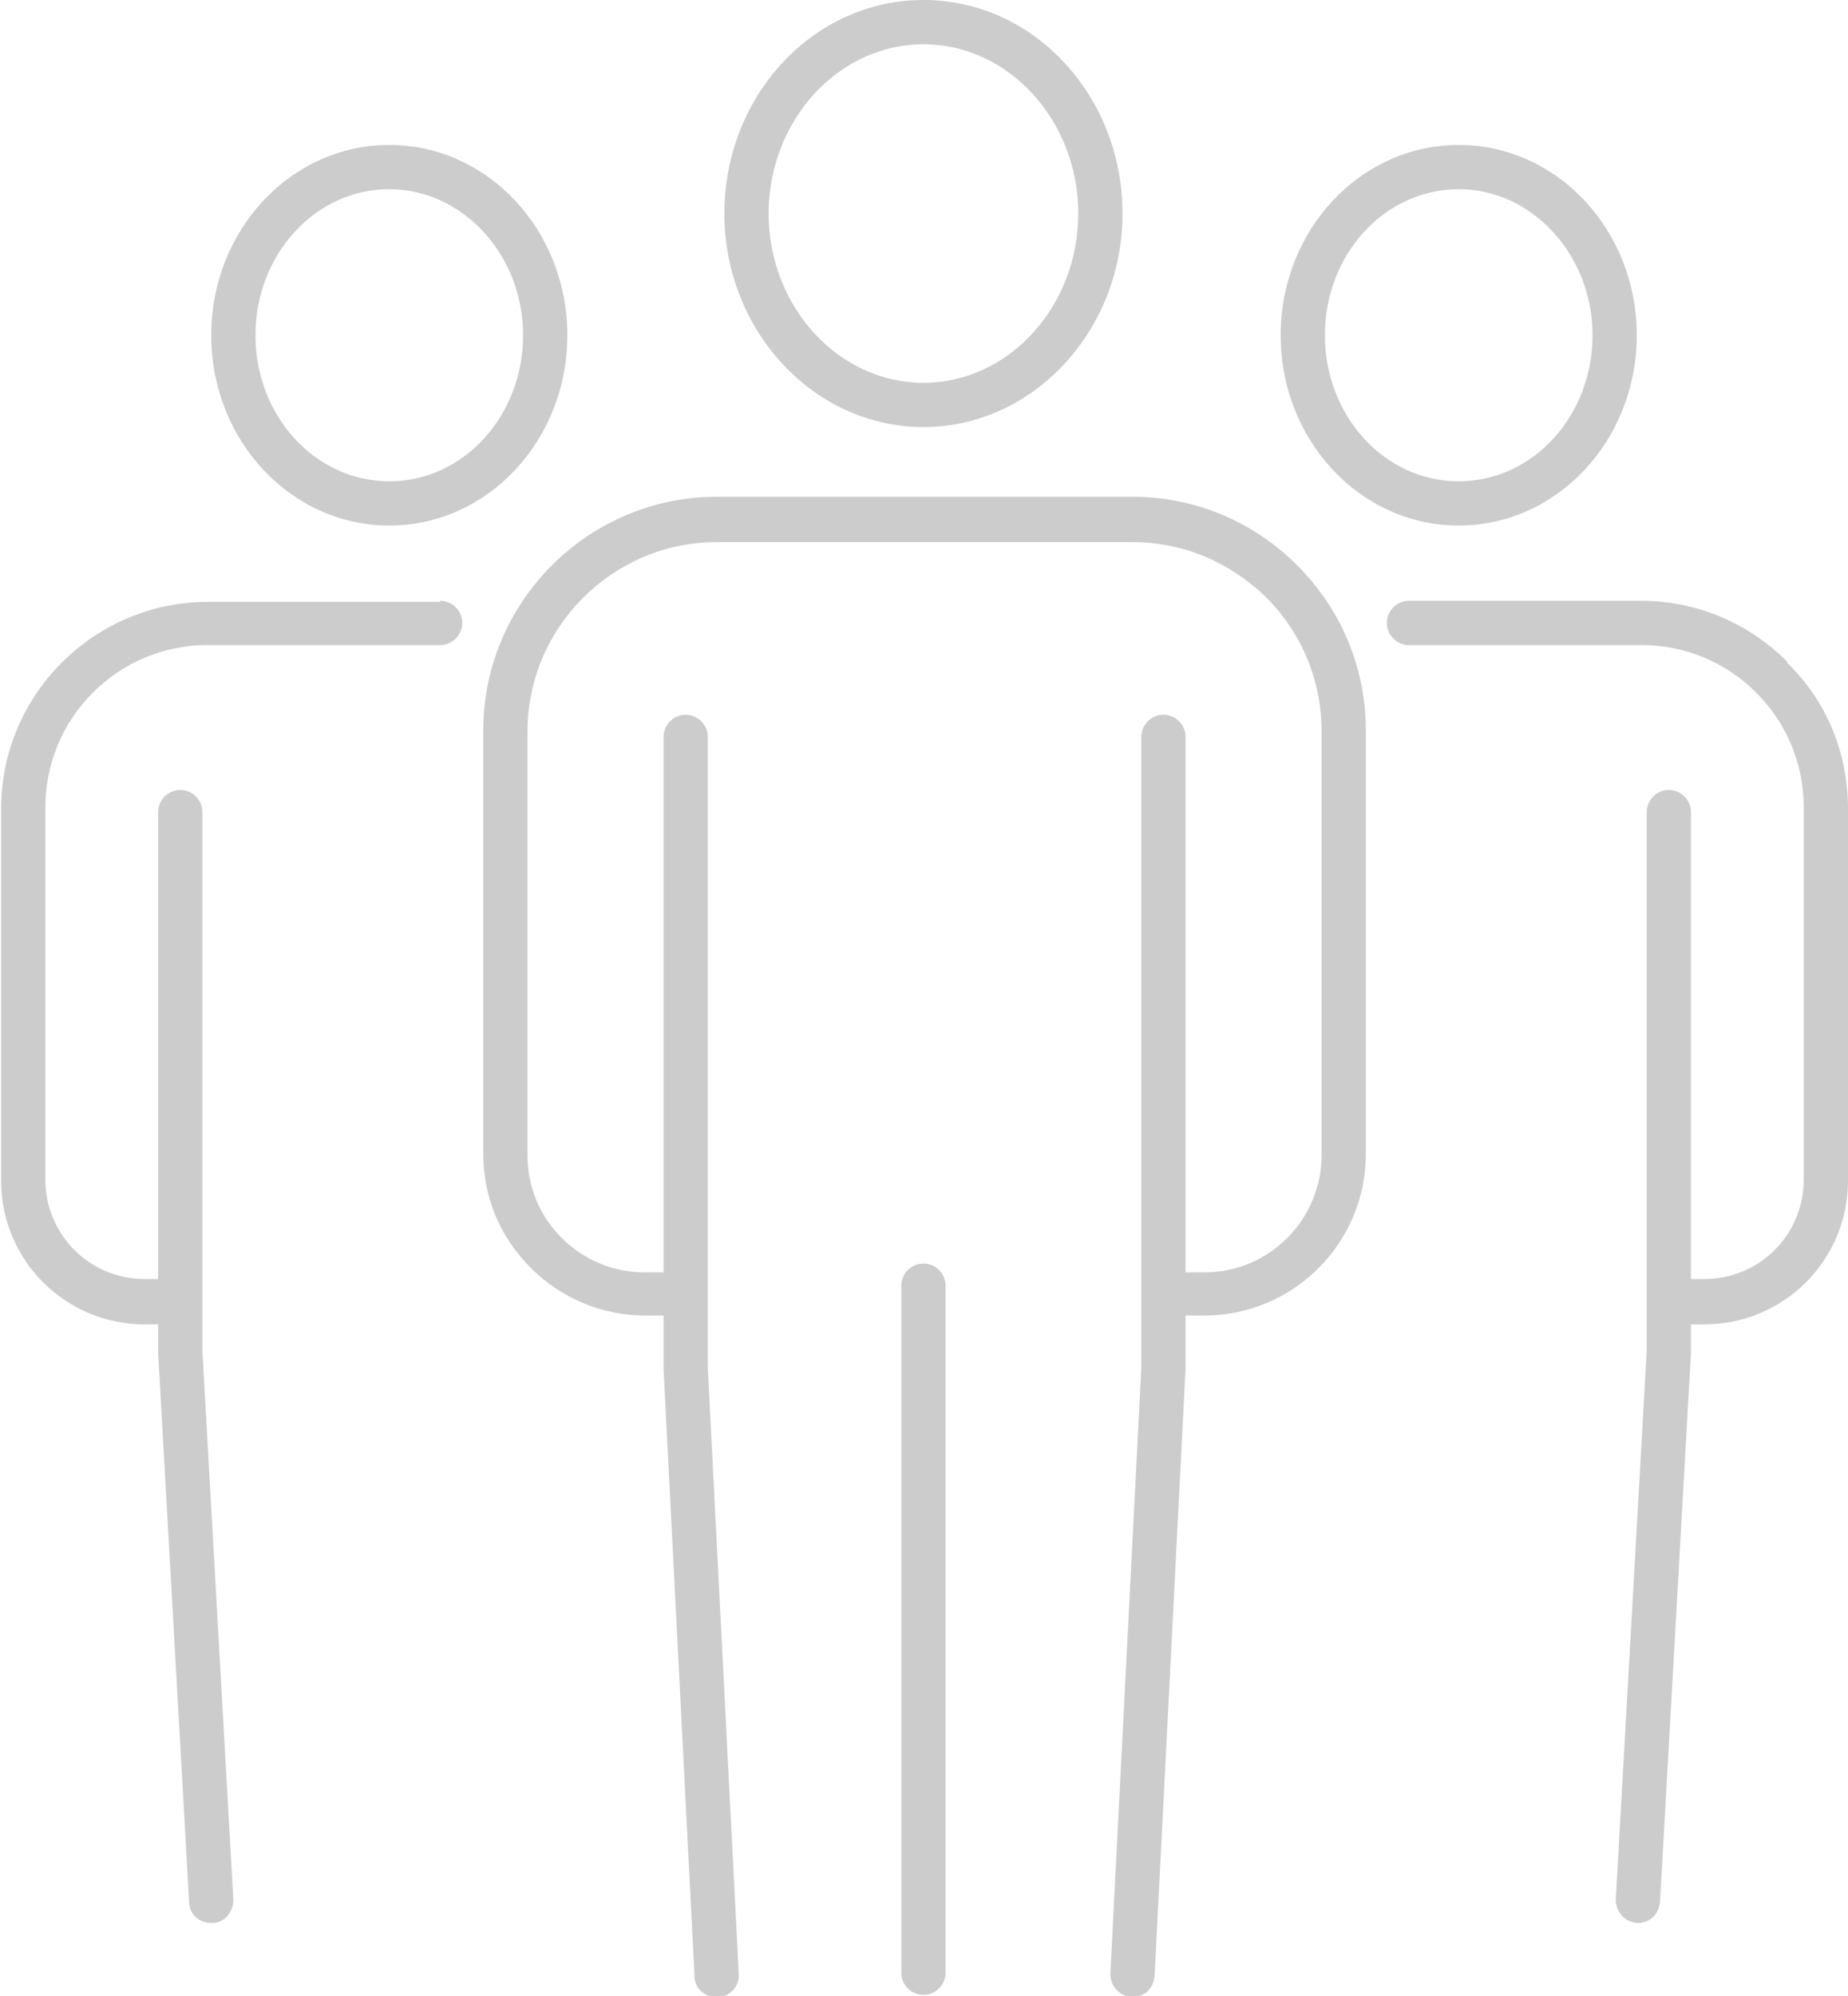
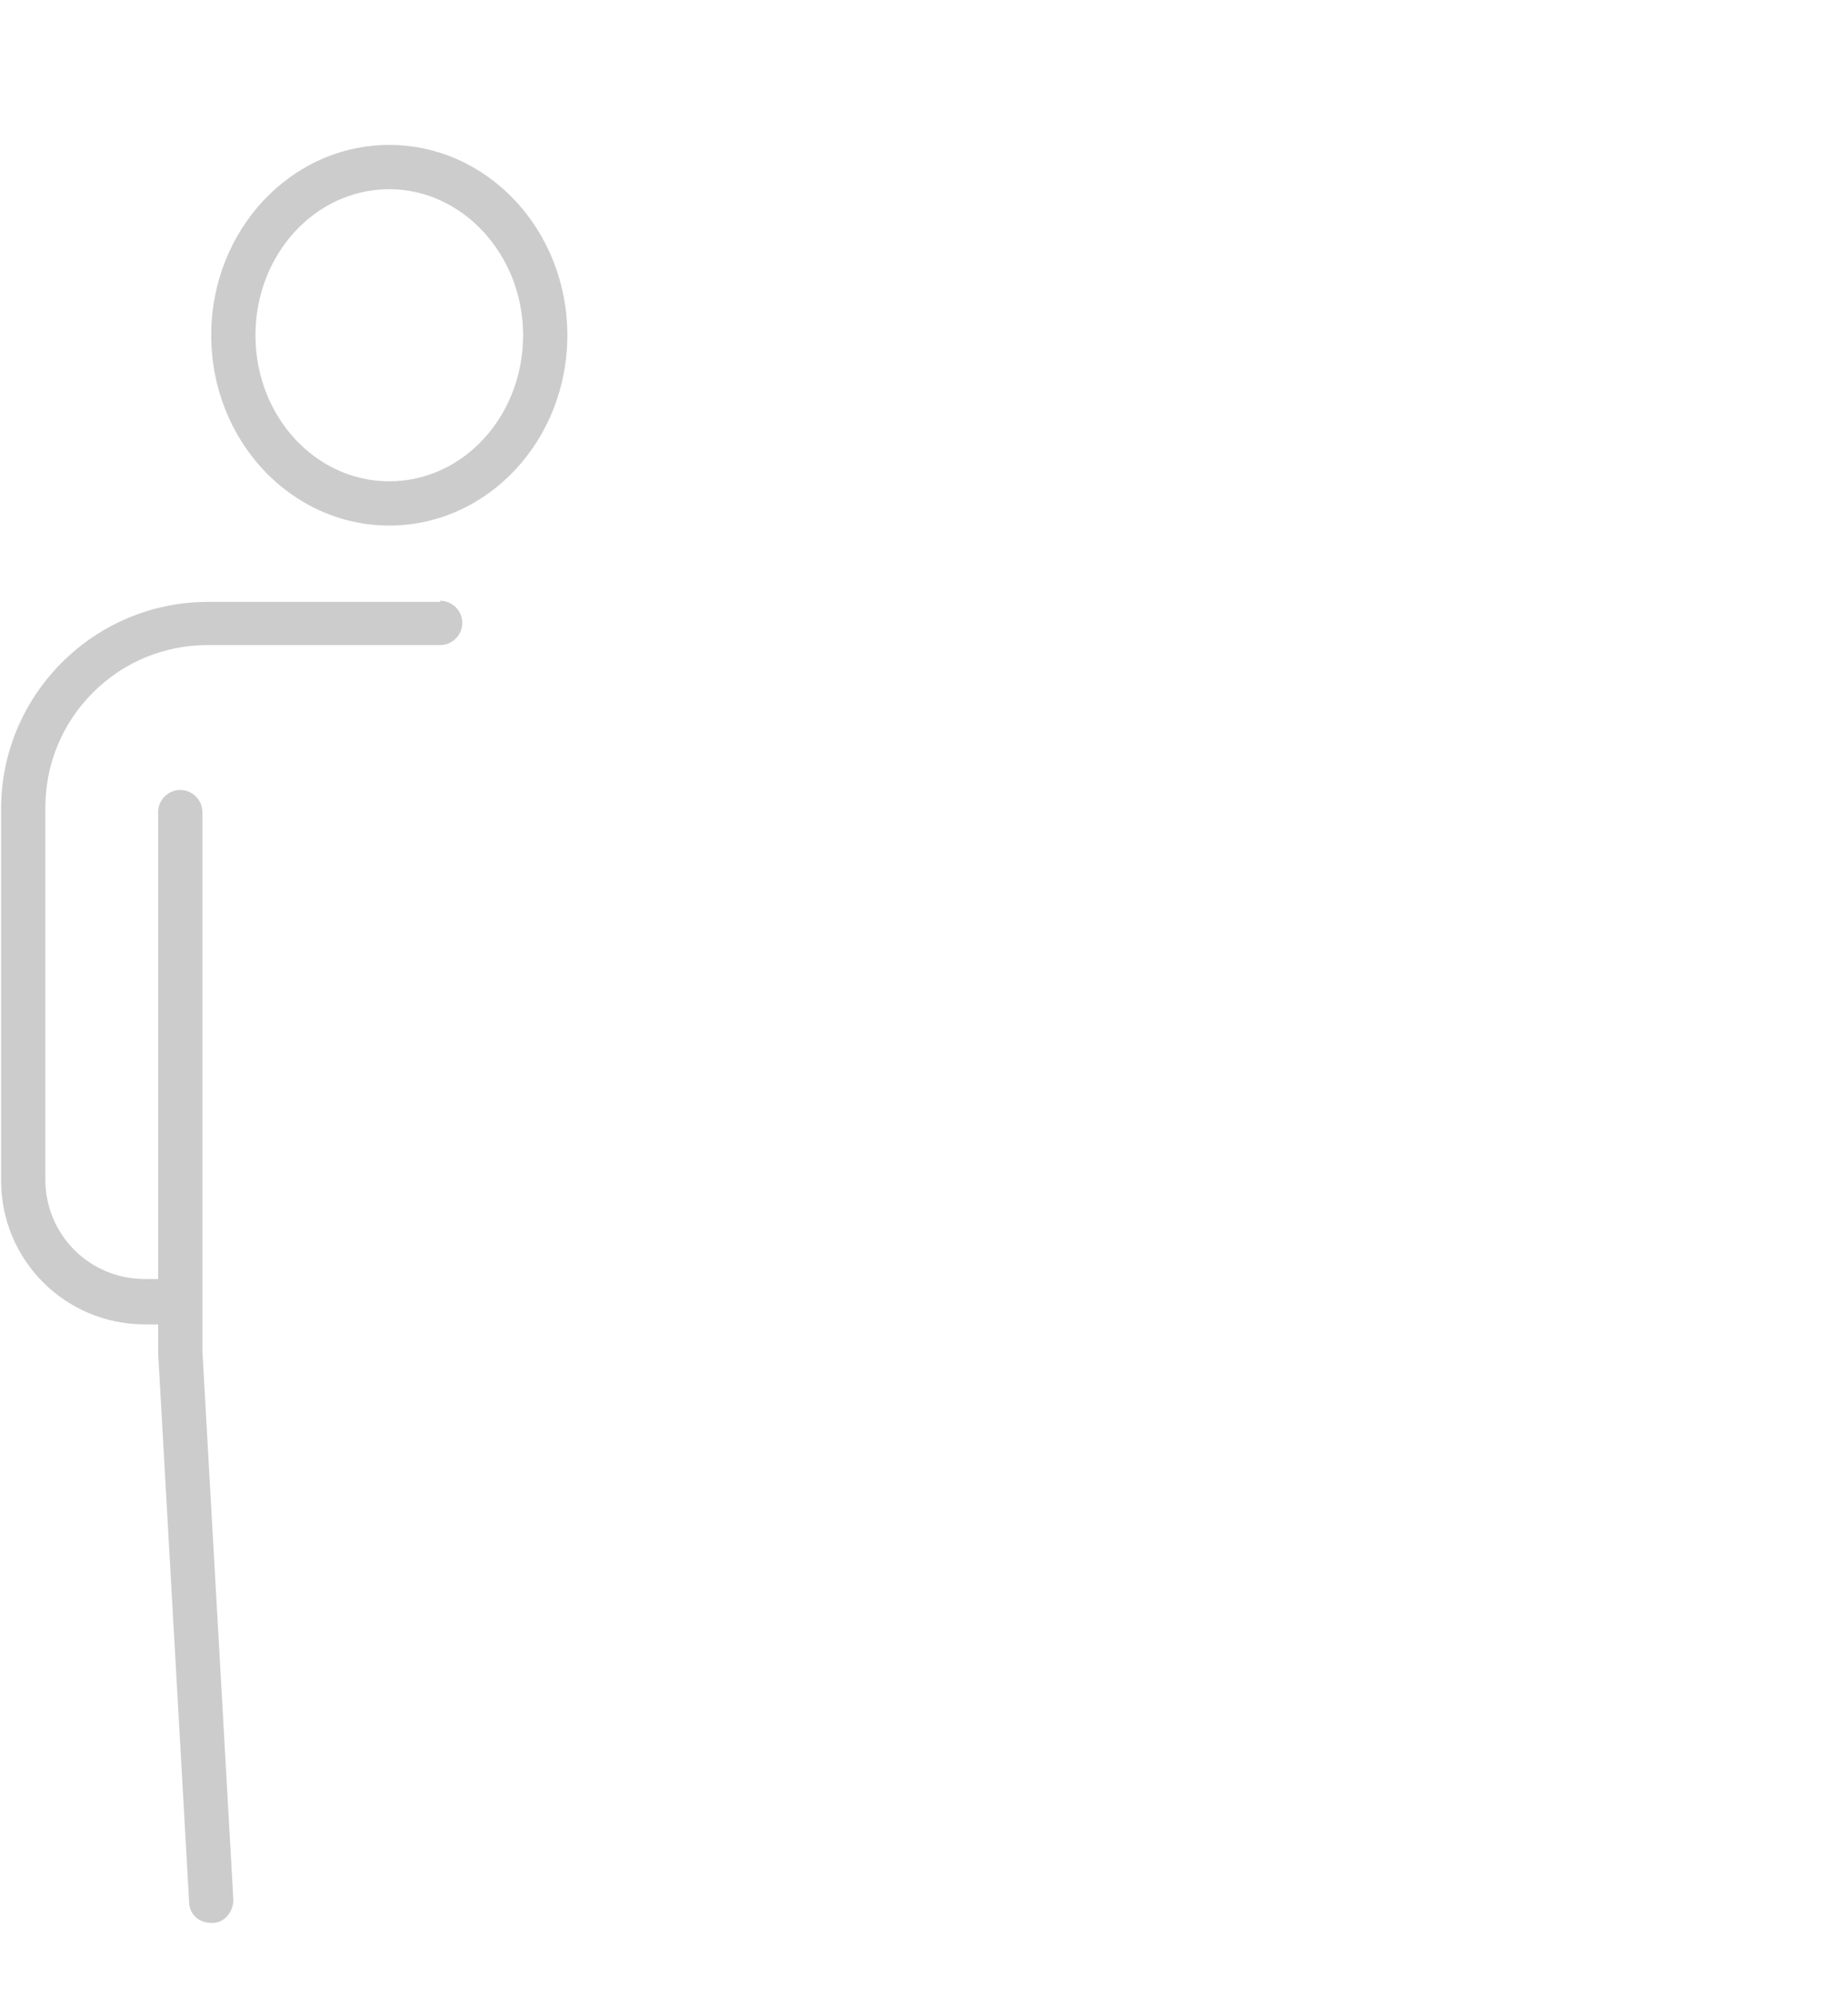
<svg xmlns="http://www.w3.org/2000/svg" id="_レイヤー_1" data-name="レイヤー 1" version="1.1" viewBox="0 0 167.1 180.4">
  <defs>
    <style>
      .cls-1 {
        fill: #ccc;
        stroke-width: 0px;
      }
    </style>
  </defs>
  <path class="cls-1" d="M35.2,47.5c8.9,0,16.1-7.7,16.1-17.2s-7.2-17.2-16.1-17.2-16.1,7.7-16.1,17.2,7.2,17.2,16.1,17.2ZM35.2,17.1c6.6,0,12.1,5.9,12.1,13.2s-5.4,13.2-12.1,13.2-12.1-5.9-12.1-13.2,5.4-13.2,12.1-13.2Z" />
  <path class="cls-1" d="M39.8,54.4h-21c-10.3,0-18.7,8.4-18.7,18.7v33.6c0,7.2,5.8,13,13,13h1.2v2.5s0,0,0,.1l2.8,49.6c0,1.1.9,1.9,2,1.9s0,0,.1,0c1.1,0,1.9-1,1.9-2.1l-2.8-49.6v-48.7c0-1.1-.9-2-2-2s-2,.9-2,2v42.2h-1.2c-5,0-9-4-9-9v-33.6c0-3.9,1.5-7.6,4.3-10.4,2.8-2.8,6.5-4.3,10.4-4.3h21c1.1,0,2-.9,2-2s-.9-2-2-2Z" />
-   <path class="cls-1" d="M131.9,47.5c8.9,0,16.1-7.7,16.1-17.2s-7.2-17.2-16.1-17.2-16.1,7.7-16.1,17.2,7.2,17.2,16.1,17.2ZM131.9,17.1c6.6,0,12.1,5.9,12.1,13.2s-5.4,13.2-12.1,13.2-12.1-5.9-12.1-13.2,5.4-13.2,12.1-13.2Z" />
-   <path class="cls-1" d="M161.6,59.8c-3.5-3.5-8.2-5.5-13.2-5.5h-21c-1.1,0-2,.9-2,2s.9,2,2,2h21c3.9,0,7.6,1.5,10.4,4.3,2.8,2.8,4.3,6.5,4.3,10.4v33.6c0,5-4,9-9,9h-1.2v-42.2c0-1.1-.9-2-2-2s-2,.9-2,2v48.7l-2.8,49.6c0,1.1.8,2,1.9,2.1,0,0,0,0,.1,0,1.1,0,1.9-.8,2-1.9l2.8-49.6s0,0,0-.1v-2.5h1.2c7.2,0,13-5.8,13-13v-33.6c0-5-1.9-9.7-5.5-13.2Z" />
-   <path class="cls-1" d="M83.5,38.6c9.9,0,18-8.7,18-19.3S93.5,0,83.5,0s-18,8.7-18,19.3,8.1,19.3,18,19.3ZM83.5,4c7.7,0,14,6.9,14,15.3s-6.3,15.3-14,15.3-14-6.9-14-15.3,6.3-15.3,14-15.3Z" />
-   <path class="cls-1" d="M102.4,44.9h-37.6c-11.6,0-21.1,9.5-21.1,21.1v38.3c0,3.9,1.5,7.5,4.3,10.3,2.7,2.7,6.4,4.3,10.3,4.3h1.7v4.7s0,0,0,.1l2.8,54.9c0,1.1.9,1.9,2,1.9s0,0,.1,0c1.1,0,2-1,1.9-2.1l-2.8-54.8v-57c0-1.1-.9-2-2-2s-2,.9-2,2v48.4h-1.7c-2.8,0-5.5-1.1-7.5-3.1-2-2-3.1-4.6-3.1-7.5v-38.3c0-9.4,7.7-17.1,17.1-17.1h37.6c4.6,0,8.8,1.8,12.1,5,3.2,3.2,5,7.5,5,12.1v38.3c0,5.8-4.7,10.6-10.6,10.6h-1.7v-48.4c0-1.1-.9-2-2-2s-2,.9-2,2v57l-2.8,54.8c0,1.1.8,2,1.9,2.1,0,0,0,0,.1,0,1.1,0,1.9-.8,2-1.9l2.8-54.9s0,0,0-.1v-4.7h1.7c8,0,14.6-6.5,14.6-14.6v-38.3c0-5.6-2.2-10.9-6.2-14.9-4-4-9.3-6.2-14.9-6.2Z" />
-   <path class="cls-1" d="M83.5,114.2c-1.1,0-2,.9-2,2v62.1c0,1.1.9,2,2,2s2-.9,2-2v-62.1c0-1.1-.9-2-2-2Z" />
</svg>